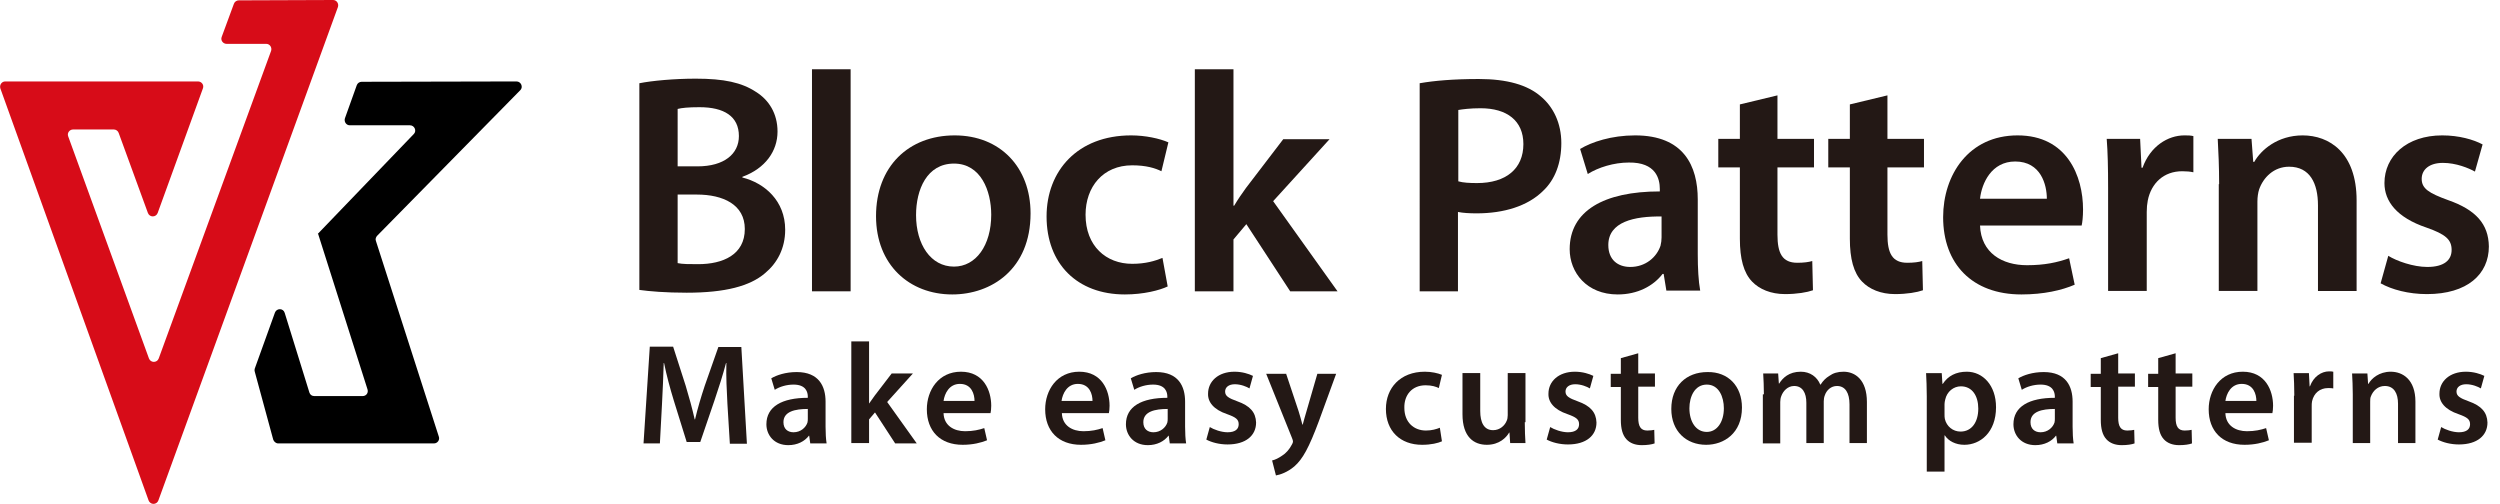
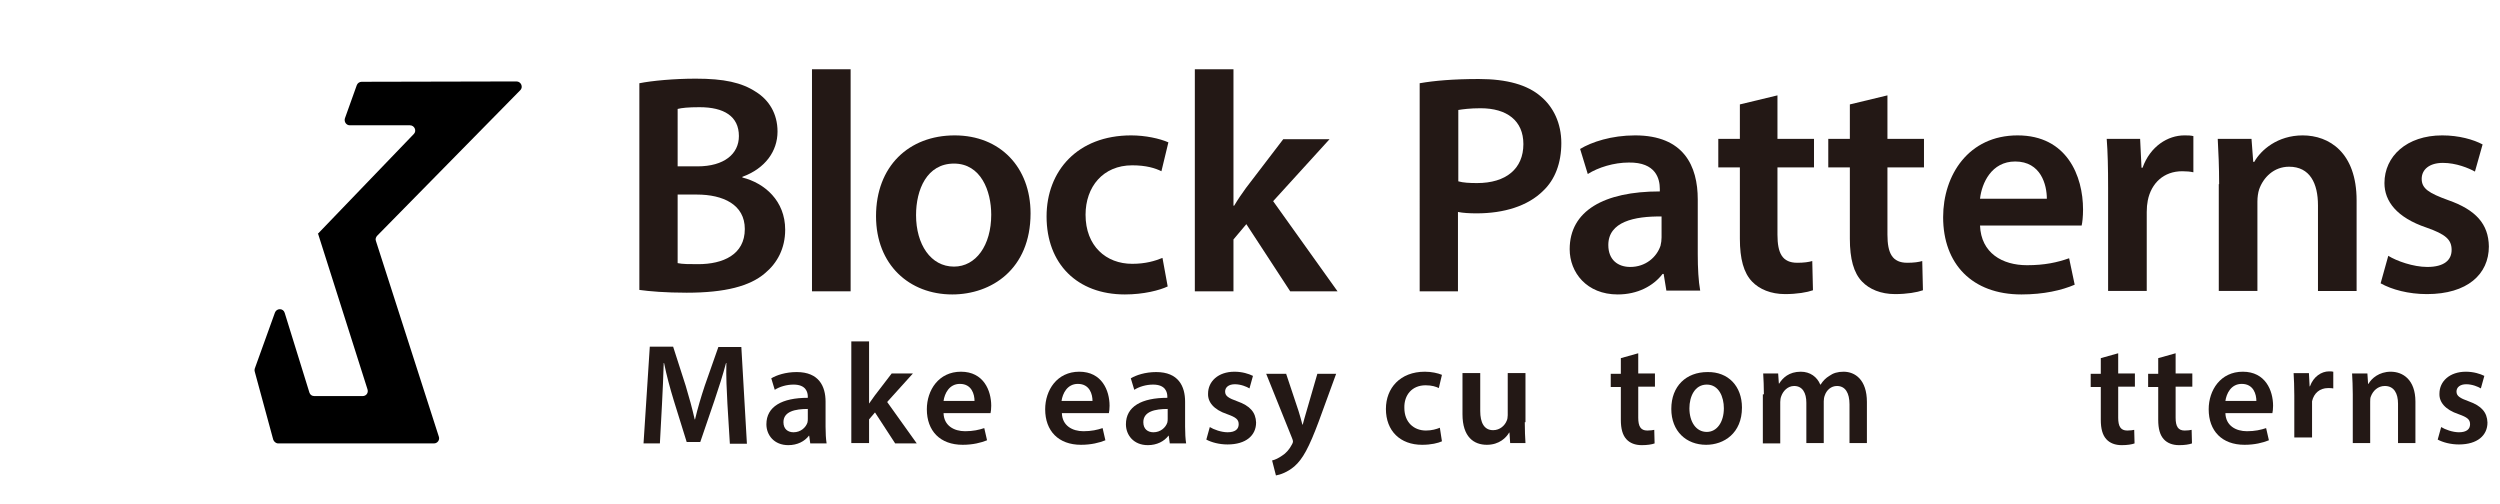
<svg xmlns="http://www.w3.org/2000/svg" version="1.1" id="レイヤー_1" x="0px" y="0px" viewBox="0 0 718.3 144.9" style="enable-background:new 0 0 718.3 144.9;" xml:space="preserve">
  <style type="text/css">
	.st0{fill:#231815;}
	.st1{fill:#D70C18;}
</style>
  <g>
    <g>
      <path class="st0" d="M209,116c-0.2-3.6-0.4-7.9-0.3-11.7h-0.1c-0.9,3.4-2.1,7.2-3.3,10.7l-4.1,12h-3.9l-3.7-11.9    c-1.1-3.6-2.1-7.3-2.8-10.8h-0.1c-0.1,3.6-0.3,8.1-0.5,11.9l-0.6,11.2h-4.7l1.8-27.8h6.7l3.6,11.2c1,3.3,1.9,6.6,2.6,9.7h0.1    c0.7-3,1.7-6.4,2.8-9.7l3.9-11.1h6.6l1.6,27.8h-4.9L209,116z" />
      <path class="st0" d="M232.8,127.4l-0.3-2.2h-0.1c-1.2,1.6-3.3,2.7-5.9,2.7c-4.1,0-6.3-2.9-6.3-6c0-5.1,4.5-7.6,11.9-7.6v-0.3    c0-1.3-0.5-3.5-4.1-3.5c-2,0-4,0.6-5.4,1.5l-1-3.3c1.5-0.9,4.1-1.8,7.3-1.8c6.4,0,8.3,4.1,8.3,8.5v7.2c0,1.8,0.1,3.6,0.3,4.8    H232.8z M232.1,117.5c-3.6,0-7,0.7-7,3.8c0,2,1.3,2.9,2.9,2.9c2,0,3.5-1.3,4-2.8c0.1-0.4,0.1-0.8,0.1-1.1V117.5z" />
      <path class="st0" d="M249.6,116.1L249.6,116.1c0.6-0.8,1.1-1.6,1.7-2.4l4.9-6.4h6.1l-7.4,8.2l8.5,11.9h-6.2l-5.8-8.9l-1.7,2v6.8    h-5.1V98.1h5.1V116.1z" />
      <path class="st0" d="M271.1,118.7c0.1,3.6,3,5.2,6.2,5.2c2.3,0,4-0.4,5.5-0.9l0.8,3.5c-1.7,0.7-4.1,1.3-7,1.3    c-6.5,0-10.3-4-10.3-10.2c0-5.5,3.4-10.8,9.8-10.8c6.5,0,8.7,5.4,8.7,9.8c0,0.9-0.1,1.7-0.2,2.1H271.1z M280,115.2    c0-1.9-0.8-4.9-4.2-4.9c-3.1,0-4.4,2.8-4.7,4.9H280z" />
      <path class="st0" d="M305.1,118.7c0.1,3.6,3,5.2,6.2,5.2c2.3,0,4-0.4,5.5-0.9l0.8,3.5c-1.7,0.7-4.1,1.3-7,1.3    c-6.5,0-10.3-4-10.3-10.2c0-5.5,3.4-10.8,9.8-10.8c6.5,0,8.7,5.4,8.7,9.8c0,0.9-0.1,1.7-0.2,2.1H305.1z M313.9,115.2    c0-1.9-0.8-4.9-4.2-4.9c-3.1,0-4.4,2.8-4.7,4.9H313.9z" />
      <path class="st0" d="M336.1,127.4l-0.3-2.2h-0.1c-1.2,1.6-3.3,2.7-5.9,2.7c-4.1,0-6.3-2.9-6.3-6c0-5.1,4.5-7.6,11.9-7.6v-0.3    c0-1.3-0.5-3.5-4.1-3.5c-2,0-4,0.6-5.4,1.5l-1-3.3c1.5-0.9,4.1-1.8,7.3-1.8c6.4,0,8.3,4.1,8.3,8.5v7.2c0,1.8,0.1,3.6,0.3,4.8    H336.1z M335.5,117.5c-3.6,0-7,0.7-7,3.8c0,2,1.3,2.9,2.9,2.9c2,0,3.5-1.3,4-2.8c0.1-0.4,0.1-0.8,0.1-1.1V117.5z" />
      <path class="st0" d="M347.6,122.7c1.1,0.7,3.3,1.5,5.1,1.5c2.2,0,3.2-0.9,3.2-2.3c0-1.4-0.8-2-3.3-2.9c-3.9-1.3-5.6-3.5-5.5-5.9    c0-3.5,2.9-6.3,7.6-6.3c2.2,0,4.1,0.6,5.3,1.2l-1,3.6c-0.8-0.5-2.5-1.2-4.2-1.2c-1.8,0-2.8,0.9-2.8,2.1c0,1.3,1,1.9,3.5,2.8    c3.7,1.3,5.3,3.2,5.4,6.1c0,3.7-2.9,6.3-8.2,6.3c-2.4,0-4.6-0.6-6.1-1.4L347.6,122.7z" />
      <path class="st0" d="M369.5,107.3l3.6,10.8c0.4,1.2,0.8,2.8,1.1,3.9h0.1c0.3-1.1,0.7-2.6,1.1-3.9l3.1-10.7h5.4l-5,13.7    c-2.8,7.5-4.6,10.8-7,12.9c-2,1.7-4.1,2.4-5.3,2.6l-1.1-4.3c0.9-0.2,1.9-0.7,2.9-1.4c1-0.6,2.1-1.8,2.8-3.2    c0.2-0.3,0.3-0.6,0.3-0.9c0-0.2-0.1-0.5-0.3-1l-7.4-18.4H369.5z" />
      <path class="st0" d="M414.3,126.8c-1.1,0.5-3.1,1-5.7,1c-6.3,0-10.4-4-10.4-10.3c0-6,4.1-10.7,11.2-10.7c1.9,0,3.7,0.4,4.9,0.9    l-0.9,3.8c-0.8-0.4-2-0.8-3.8-0.8c-3.9,0-6.2,2.8-6.1,6.5c0,4.1,2.7,6.5,6.2,6.5c1.7,0,3-0.4,4-0.8L414.3,126.8z" />
      <path class="st0" d="M438.1,121.3c0,2.4,0.1,4.4,0.2,6h-4.4l-0.2-3h-0.1c-0.8,1.4-2.8,3.5-6.4,3.5c-3.7,0-7-2.2-7-8.8v-11.8h5.1    v10.9c0,3.3,1.1,5.5,3.7,5.5c2,0,3.4-1.4,3.9-2.7c0.2-0.4,0.3-1,0.3-1.6v-12.1h5.1V121.3z" />
-       <path class="st0" d="M445.4,122.7c1.1,0.7,3.3,1.5,5.1,1.5c2.2,0,3.2-0.9,3.2-2.3c0-1.4-0.8-2-3.3-2.9c-3.9-1.3-5.6-3.5-5.5-5.9    c0-3.5,2.9-6.3,7.6-6.3c2.2,0,4.1,0.6,5.3,1.2l-1,3.6c-0.8-0.5-2.5-1.2-4.2-1.2c-1.8,0-2.8,0.9-2.8,2.1c0,1.3,1,1.9,3.5,2.8    c3.7,1.3,5.3,3.2,5.4,6.1c0,3.7-2.9,6.3-8.2,6.3c-2.4,0-4.6-0.6-6.1-1.4L445.4,122.7z" />
      <path class="st0" d="M470.7,101.5v5.8h4.8v3.8h-4.8v8.9c0,2.5,0.7,3.7,2.6,3.7c0.9,0,1.5-0.1,2-0.2l0.1,3.9    c-0.8,0.3-2.1,0.5-3.7,0.5c-1.9,0-3.4-0.6-4.4-1.7c-1.1-1.2-1.6-3-1.6-5.6v-9.4h-2.9v-3.8h2.9v-4.5L470.7,101.5z" />
      <path class="st0" d="M500.5,117.1c0,7.4-5.2,10.7-10.3,10.7c-5.7,0-10-3.9-10-10.3c0-6.6,4.3-10.6,10.4-10.6    C496.6,106.8,500.5,111,500.5,117.1z M485.4,117.3c0,3.9,1.9,6.8,5,6.8c2.9,0,4.9-2.8,4.9-6.8c0-3.2-1.4-6.8-4.9-6.8    C486.9,110.5,485.4,114,485.4,117.3z" />
      <path class="st0" d="M506.8,113.3c0-2.3-0.1-4.2-0.2-6h4.3l0.2,2.9h0.1c1-1.6,2.8-3.4,6.2-3.4c2.7,0,4.7,1.5,5.6,3.7h0.1    c0.7-1.1,1.5-1.9,2.5-2.5c1.1-0.8,2.4-1.2,4.1-1.2c3.3,0,6.7,2.3,6.7,8.7v11.8h-5v-11.1c0-3.3-1.2-5.3-3.6-5.3    c-1.7,0-3,1.2-3.5,2.7c-0.2,0.5-0.3,1.1-0.3,1.7v12h-5v-11.6c0-2.8-1.1-4.8-3.5-4.8c-1.9,0-3.2,1.5-3.7,2.9    c-0.2,0.5-0.3,1.1-0.3,1.7v11.9h-5V113.3z" />
-       <path class="st0" d="M553.6,113.9c0-2.6-0.1-4.8-0.2-6.7h4.5l0.2,3.1h0.1c1.5-2.3,3.8-3.5,6.9-3.5c4.6,0,8.4,3.9,8.4,10.2    c0,7.3-4.6,10.8-9.1,10.8c-2.5,0-4.6-1.1-5.6-2.7h-0.1v10.4h-5.1V113.9z M558.7,119c0,0.5,0,1,0.1,1.4c0.5,2.1,2.3,3.6,4.5,3.6    c3.2,0,5.1-2.7,5.1-6.6c0-3.6-1.7-6.4-5-6.4c-2.1,0-4,1.5-4.5,3.8c-0.1,0.4-0.2,0.9-0.2,1.3V119z" />
-       <path class="st0" d="M591.1,127.4l-0.3-2.2h-0.1c-1.2,1.6-3.3,2.7-5.9,2.7c-4.1,0-6.3-2.9-6.3-6c0-5.1,4.5-7.6,11.9-7.6v-0.3    c0-1.3-0.5-3.5-4.1-3.5c-2,0-4,0.6-5.4,1.5l-1-3.3c1.5-0.9,4.1-1.8,7.3-1.8c6.4,0,8.3,4.1,8.3,8.5v7.2c0,1.8,0.1,3.6,0.3,4.8    H591.1z M590.4,117.5c-3.6,0-7,0.7-7,3.8c0,2,1.3,2.9,2.9,2.9c2,0,3.5-1.3,4-2.8c0.1-0.4,0.1-0.8,0.1-1.1V117.5z" />
      <path class="st0" d="M608.6,101.5v5.8h4.8v3.8h-4.8v8.9c0,2.5,0.7,3.7,2.6,3.7c0.9,0,1.5-0.1,2-0.2l0.1,3.9    c-0.8,0.3-2.1,0.5-3.7,0.5c-1.9,0-3.4-0.6-4.4-1.7c-1.1-1.2-1.6-3-1.6-5.6v-9.4h-2.9v-3.8h2.9v-4.5L608.6,101.5z" />
      <path class="st0" d="M625.1,101.5v5.8h4.8v3.8h-4.8v8.9c0,2.5,0.7,3.7,2.6,3.7c0.9,0,1.5-0.1,2-0.2l0.1,3.9    c-0.8,0.3-2.1,0.5-3.7,0.5c-1.9,0-3.4-0.6-4.4-1.7c-1.1-1.2-1.6-3-1.6-5.6v-9.4h-2.9v-3.8h2.9v-4.5L625.1,101.5z" />
      <path class="st0" d="M639.4,118.7c0.1,3.6,3,5.2,6.2,5.2c2.3,0,4-0.4,5.5-0.9l0.8,3.5c-1.7,0.7-4.1,1.3-7,1.3    c-6.5,0-10.3-4-10.3-10.2c0-5.5,3.4-10.8,9.8-10.8c6.5,0,8.7,5.4,8.7,9.8c0,0.9-0.1,1.7-0.2,2.1H639.4z M648.3,115.2    c0-1.9-0.8-4.9-4.2-4.9c-3.1,0-4.4,2.8-4.7,4.9H648.3z" />
-       <path class="st0" d="M659.2,113.7c0-2.7-0.1-4.7-0.2-6.5h4.4l0.2,3.8h0.1c1-2.8,3.3-4.3,5.5-4.3c0.5,0,0.8,0,1.2,0.1v4.8    c-0.4-0.1-0.9-0.1-1.5-0.1c-2.4,0-4.1,1.5-4.6,3.8c-0.1,0.4-0.1,1-0.1,1.5v10.4h-5.1V113.7z" />
+       <path class="st0" d="M659.2,113.7c0-2.7-0.1-4.7-0.2-6.5h4.4l0.2,3.8h0.1c1-2.8,3.3-4.3,5.5-4.3c0.5,0,0.8,0,1.2,0.1v4.8    c-0.4-0.1-0.9-0.1-1.5-0.1c-2.4,0-4.1,1.5-4.6,3.8v10.4h-5.1V113.7z" />
      <path class="st0" d="M676,113.3c0-2.3-0.1-4.2-0.2-6h4.4l0.2,3h0.1c0.9-1.6,3.1-3.5,6.4-3.5c3.5,0,7.1,2.3,7.1,8.6v11.9H689V116    c0-2.9-1.1-5.1-3.8-5.1c-2,0-3.4,1.4-4,3c-0.2,0.4-0.2,1-0.2,1.6v11.8H676V113.3z" />
      <path class="st0" d="M701.4,122.7c1.1,0.7,3.3,1.5,5.1,1.5c2.2,0,3.2-0.9,3.2-2.3c0-1.4-0.8-2-3.3-2.9c-3.9-1.3-5.6-3.5-5.5-5.9    c0-3.5,2.9-6.3,7.6-6.3c2.2,0,4.1,0.6,5.3,1.2l-1,3.6c-0.8-0.5-2.5-1.2-4.2-1.2c-1.8,0-2.8,0.9-2.8,2.1c0,1.3,1,1.9,3.5,2.8    c3.7,1.3,5.3,3.2,5.4,6.1c0,3.7-2.9,6.3-8.2,6.3c-2.4,0-4.6-0.6-6.1-1.4L701.4,122.7z" />
    </g>
  </g>
  <g>
    <g>
      <path class="st0" d="M183.8,23.9c3.5-0.7,9.9-1.3,16.1-1.3c8.1,0,13.2,1.1,17.3,3.8c3.7,2.3,6.2,6.2,6.2,11.4    c0,5.6-3.5,10.6-10.1,13v0.2c6.4,1.6,12.3,6.7,12.3,15c0,5.4-2.3,9.6-5.8,12.5c-4.3,3.7-11.4,5.6-22.5,5.6    c-6.1,0-10.7-0.4-13.6-0.8V23.9z M194.7,47.8h5.7c7.7,0,11.9-3.6,11.9-8.7c0-5.7-4.3-8.3-11.3-8.3c-3.3,0-5.1,0.2-6.3,0.5V47.8z     M194.7,75.6c1.4,0.3,3.3,0.3,5.9,0.3c7.1,0,13.4-2.7,13.4-10.1c0-7-6.2-9.9-13.8-9.9h-5.5V75.6z" />
      <path class="st0" d="M233.3,19.9h11.1v63.8h-11.1V19.9z" />
      <path class="st0" d="M296.1,61.3c0,16.1-11.3,23.3-22.5,23.3c-12.3,0-21.9-8.5-21.9-22.5c0-14.3,9.4-23.2,22.6-23.2    C287.4,38.9,296.1,48.1,296.1,61.3z M263.2,61.8c0,8.4,4.2,14.8,10.9,14.8c6.3,0,10.7-6.1,10.7-14.9c0-6.9-3-14.7-10.7-14.7    C266.3,47,263.2,54.5,263.2,61.8z" />
      <path class="st0" d="M335.5,82.3c-2.3,1.1-6.9,2.3-12.3,2.3c-13.7,0-22.5-8.8-22.5-22.4c0-13.1,8.9-23.3,24.3-23.3    c4.1,0,8.2,0.9,10.7,2l-2,8.3c-1.8-0.9-4.4-1.7-8.4-1.7c-8.4,0-13.4,6.2-13.4,14.2c0,9,5.9,14.1,13.4,14.1c3.8,0,6.5-0.8,8.7-1.7    L335.5,82.3z" />
      <path class="st0" d="M354.4,59.1h0.2c1-1.7,2.3-3.6,3.4-5.1l10.7-14H382l-16.2,17.8l18.5,25.9h-13.6l-12.6-19.3l-3.7,4.4v14.9    h-11.1V19.9h11.1V59.1z" />
      <path class="st0" d="M408,23.9c4-0.7,9.5-1.2,16.9-1.2c8.1,0,14,1.7,17.8,5c3.6,3,5.9,7.7,5.9,13.4c0,5.7-1.8,10.5-5.2,13.7    c-4.4,4.4-11.3,6.5-19.1,6.5c-2.1,0-3.9-0.1-5.4-0.4v22.8h-11V23.9z M419,52.1c1.4,0.4,3.2,0.5,5.4,0.5c8.3,0,13.3-4.1,13.3-11.2    c0-6.7-4.7-10.3-12.3-10.3c-3,0-5.2,0.3-6.4,0.5V52.1z" />
      <path class="st0" d="M478.8,83.6l-0.8-4.9h-0.3c-2.7,3.5-7.2,5.9-12.9,5.9c-8.9,0-13.8-6.3-13.8-13c0-11,9.8-16.6,25.9-16.6v-0.7    c0-2.9-1.1-7.7-8.9-7.6c-4.3,0-8.8,1.4-11.8,3.3l-2.2-7.2c3.3-2,9-3.9,15.8-3.9c14,0,18,8.8,18,18.4v15.7c0,4,0.2,7.8,0.7,10.5    H478.8z M477.4,62.2c-7.8-0.1-15.3,1.5-15.3,8.2c0,4.3,2.8,6.3,6.3,6.3c4.4,0,7.6-2.8,8.7-6.1c0.2-0.8,0.3-1.6,0.3-2.4V62.2z" />
      <path class="st0" d="M510.7,27.4v12.5h10.5v8.2h-10.5v19.3c0,5.4,1.4,8.1,5.7,8.1c1.9,0,3.3-0.2,4.3-0.5l0.2,8.4    c-1.7,0.6-4.6,1.1-8,1.1c-4.1,0-7.4-1.4-9.5-3.6c-2.4-2.5-3.5-6.5-3.5-12.3V48.1h-6.2v-8.2h6.2V30L510.7,27.4z" />
      <path class="st0" d="M542.3,27.4v12.5h10.5v8.2h-10.5v19.3c0,5.4,1.4,8.1,5.7,8.1c1.9,0,3.3-0.2,4.3-0.5l0.2,8.4    c-1.7,0.6-4.6,1.1-8,1.1c-4.1,0-7.4-1.4-9.5-3.6c-2.4-2.5-3.5-6.5-3.5-12.3V48.1h-6.2v-8.2h6.2V30L542.3,27.4z" />
      <path class="st0" d="M568.9,64.8c0.3,7.9,6.4,11.4,13.5,11.4c5.1,0,8.7-0.8,12.1-2l1.6,7.6c-3.7,1.6-8.9,2.8-15.3,2.8    c-14.2,0-22.5-8.8-22.5-22.2c0-12.1,7.3-23.5,21.4-23.5c14.2,0,18.8,11.7,18.8,21.3c0,2.1-0.2,3.7-0.4,4.6H568.9z M588.1,57.1    c0-4-1.7-10.7-9.1-10.7c-6.8,0-9.6,6.2-10.1,10.7H588.1z" />
      <path class="st0" d="M605.7,54c0-5.9-0.1-10.2-0.4-14.1h9.6l0.4,8.3h0.3c2.2-6.2,7.3-9.3,12-9.3c1.1,0,1.7,0,2.6,0.2v10.4    c-0.9-0.2-1.9-0.3-3.2-0.3c-5.3,0-8.9,3.4-9.9,8.4c-0.2,1-0.3,2.1-0.3,3.3v22.7h-11.1V54z" />
      <path class="st0" d="M637.6,52.9c0-5.1-0.2-9.2-0.4-13h9.7l0.5,6.6h0.3c1.9-3.4,6.7-7.6,13.9-7.6c7.6,0,15.5,4.9,15.5,18.7v26    h-11.1V59c0-6.3-2.3-11.1-8.3-11.1c-4.4,0-7.4,3.1-8.6,6.5c-0.3,0.9-0.5,2.2-0.5,3.5v25.7h-11.1V52.9z" />
      <path class="st0" d="M686.2,73.5c2.4,1.5,7.2,3.2,11.2,3.2c4.9,0,7-2,7-4.9c0-3-1.8-4.5-7.2-6.4c-8.6-2.9-12.1-7.6-12.1-12.8    c0-7.7,6.4-13.7,16.6-13.7c4.8,0,9,1.2,11.6,2.6l-2.2,7.8c-1.8-1-5.4-2.5-9.2-2.5c-3.9,0-6.1,1.9-6.1,4.6c0,2.8,2.1,4.1,7.6,6.1    c8,2.8,11.6,6.9,11.7,13.3c0,8-6.2,13.7-17.8,13.7c-5.3,0-10.1-1.3-13.3-3.1L686.2,73.5z" />
    </g>
  </g>
  <g>
    <path d="M148.4,23.4l-44.5,0.1c-0.6,0-1.2,0.4-1.4,1L99.1,34c-0.3,1,0.4,2,1.4,2l17.3,0c1.3,0,2,1.6,1.1,2.5L91.3,67.2l0.1,0   l14.2,44.7c0.3,1-0.4,1.9-1.4,1.9l-13.9,0c-0.7,0-1.2-0.4-1.4-1l-7.1-22.9c-0.4-1.4-2.3-1.4-2.8-0.1l-5.8,16.1   c-0.1,0.3-0.1,0.6,0,0.9l5.3,19.5c0.2,0.6,0.8,1.1,1.4,1.1h44.8c1,0,1.7-1,1.4-1.9L108,69.2c-0.2-0.5,0-1.1,0.4-1.5l41.1-41.8   C150.4,25,149.7,23.4,148.4,23.4z" />
    <g>
      <polygon class="st1" points="43.9,65.1 43.9,65.1 43.9,65.1   " />
-       <path class="st1" d="M95.7,0L68.6,0.1c-0.6,0-1.2,0.4-1.4,1l-3.5,9.5c-0.4,1,0.4,2,1.4,2l11.4,0c1,0,1.7,1,1.4,2L45.6,103    c-0.5,1.3-2.3,1.3-2.8,0L19.6,39.2c-0.4-1,0.4-2,1.4-2l11.7,0c0.6,0,1.2,0.4,1.4,1l8.4,23c0.5,1.3,2.3,1.3,2.8,0l13-35.8    c0.4-1-0.4-2-1.4-2l-55.4,0c-1,0-1.7,1-1.4,2l42.6,118.4c0.5,1.3,2.3,1.3,2.8,0L97.1,2C97.4,1,96.7,0,95.7,0z" />
    </g>
  </g>
</svg>